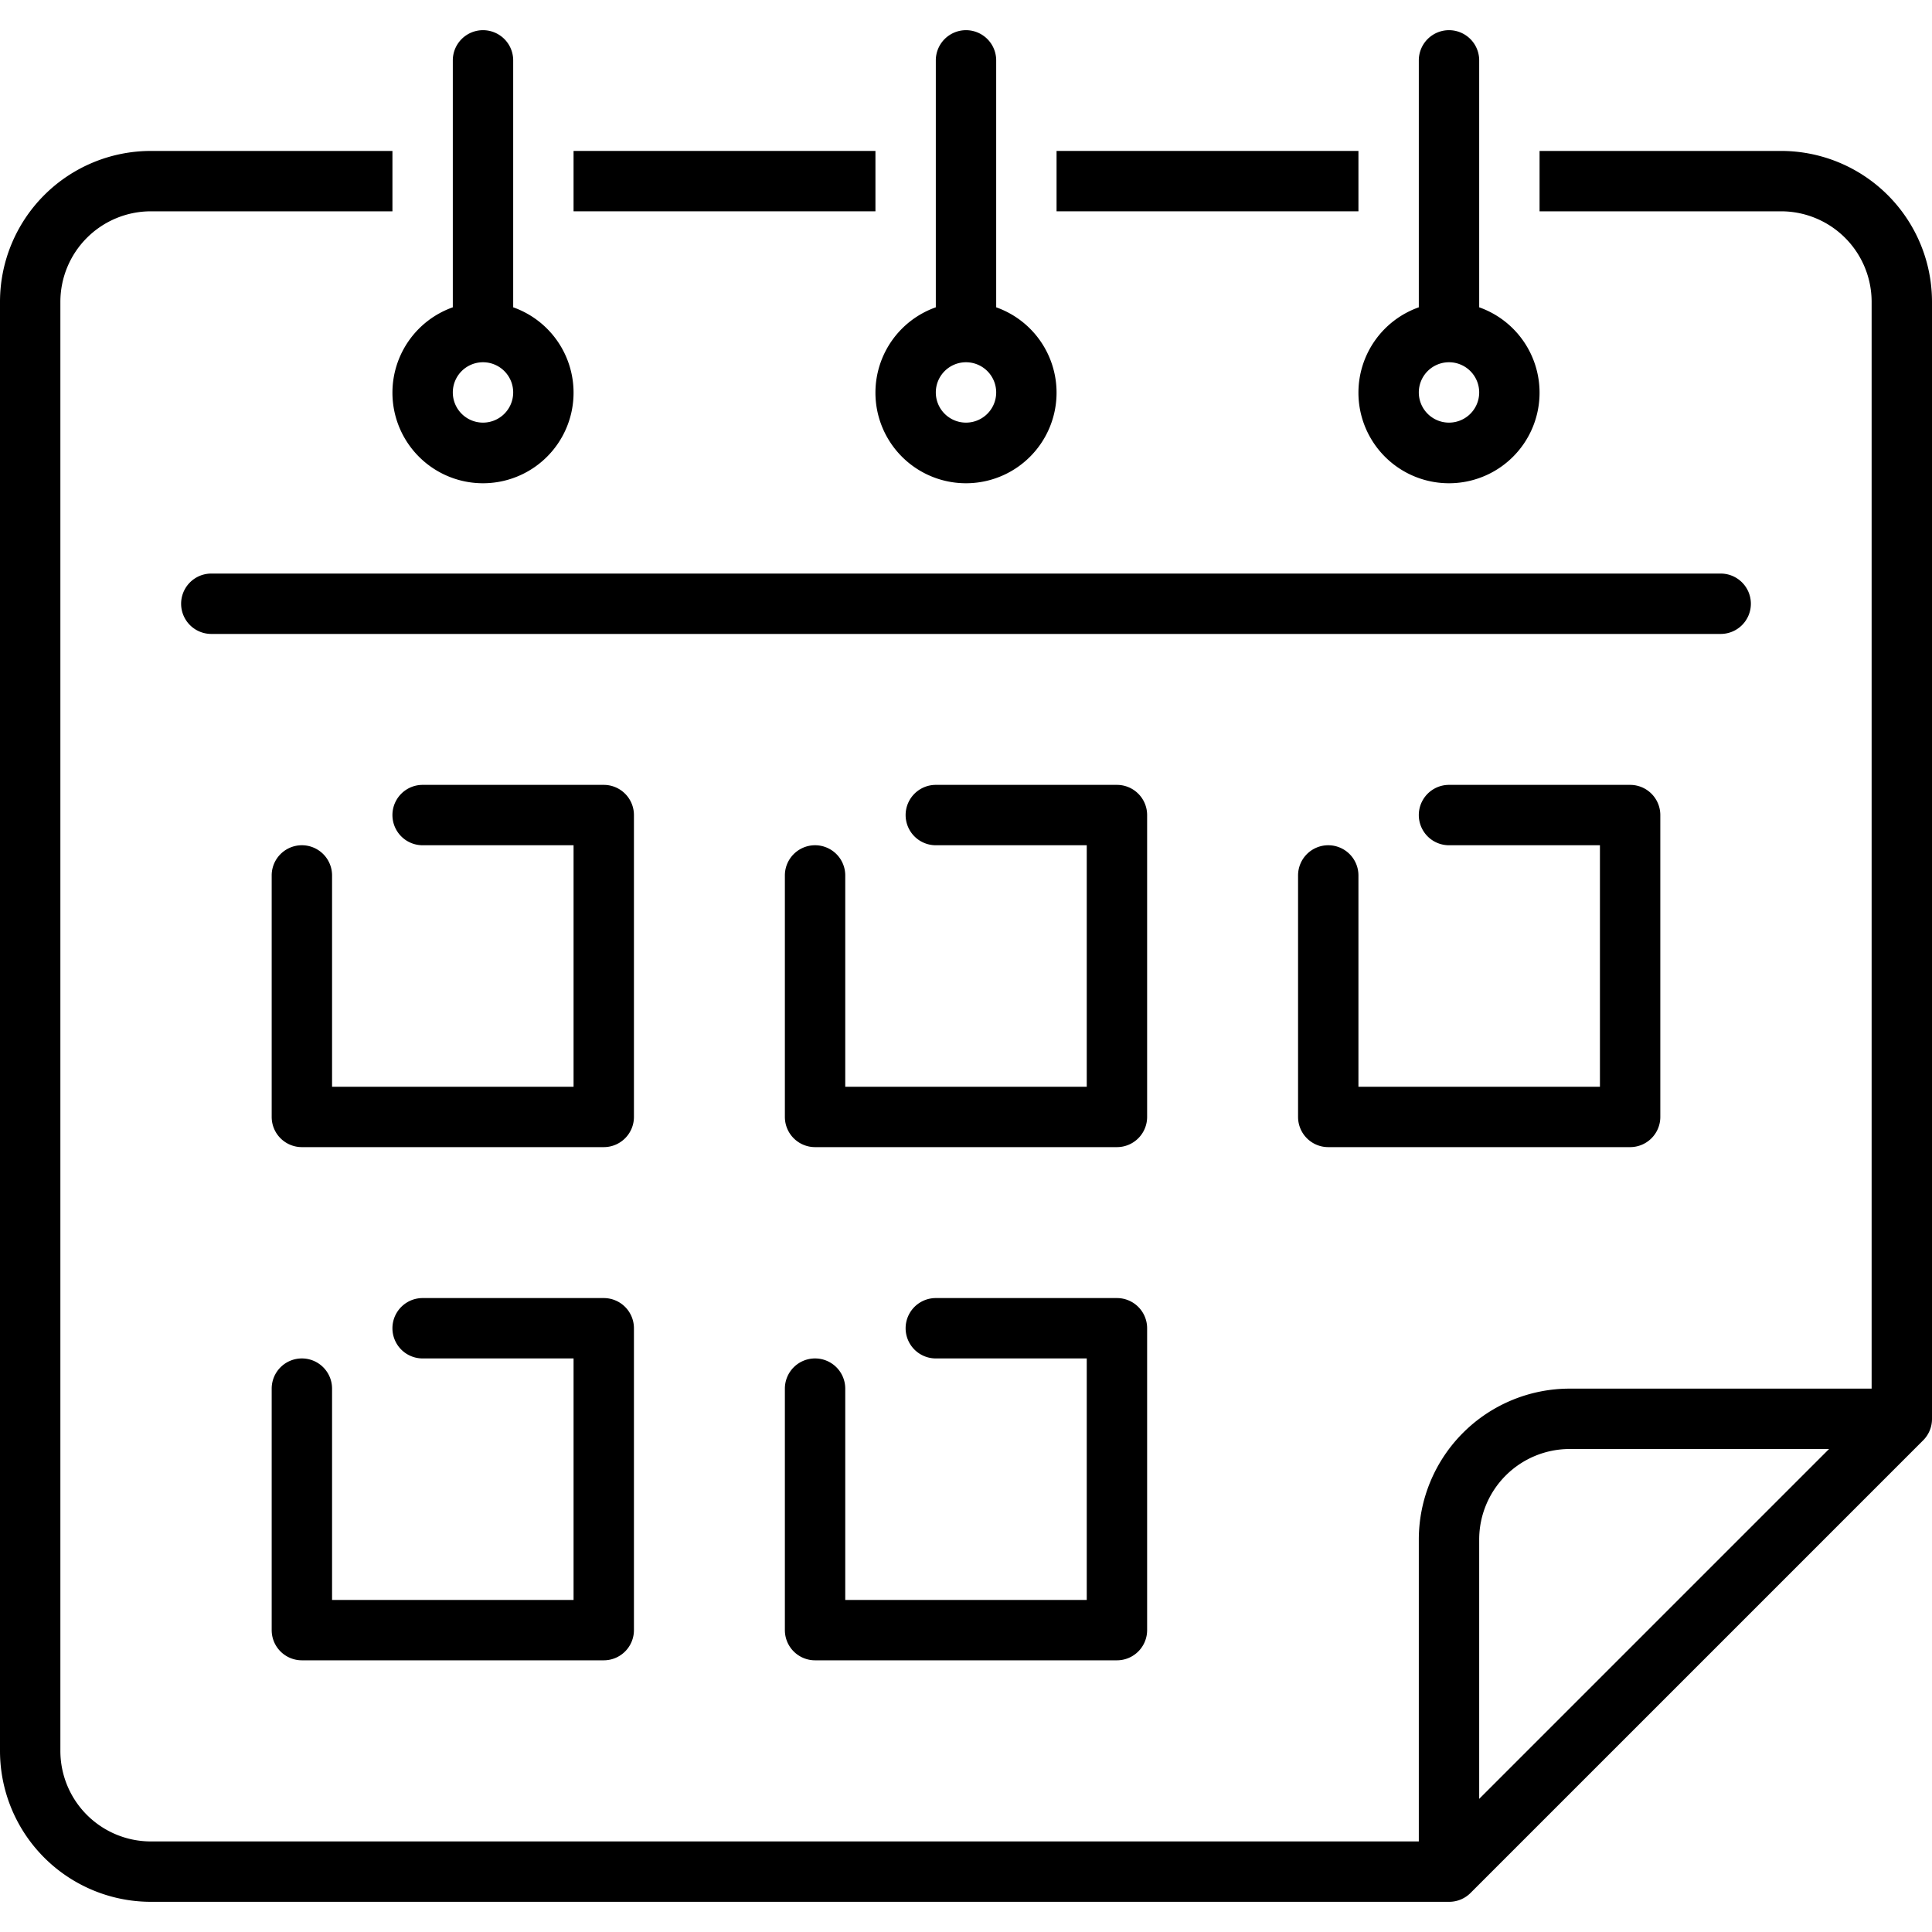
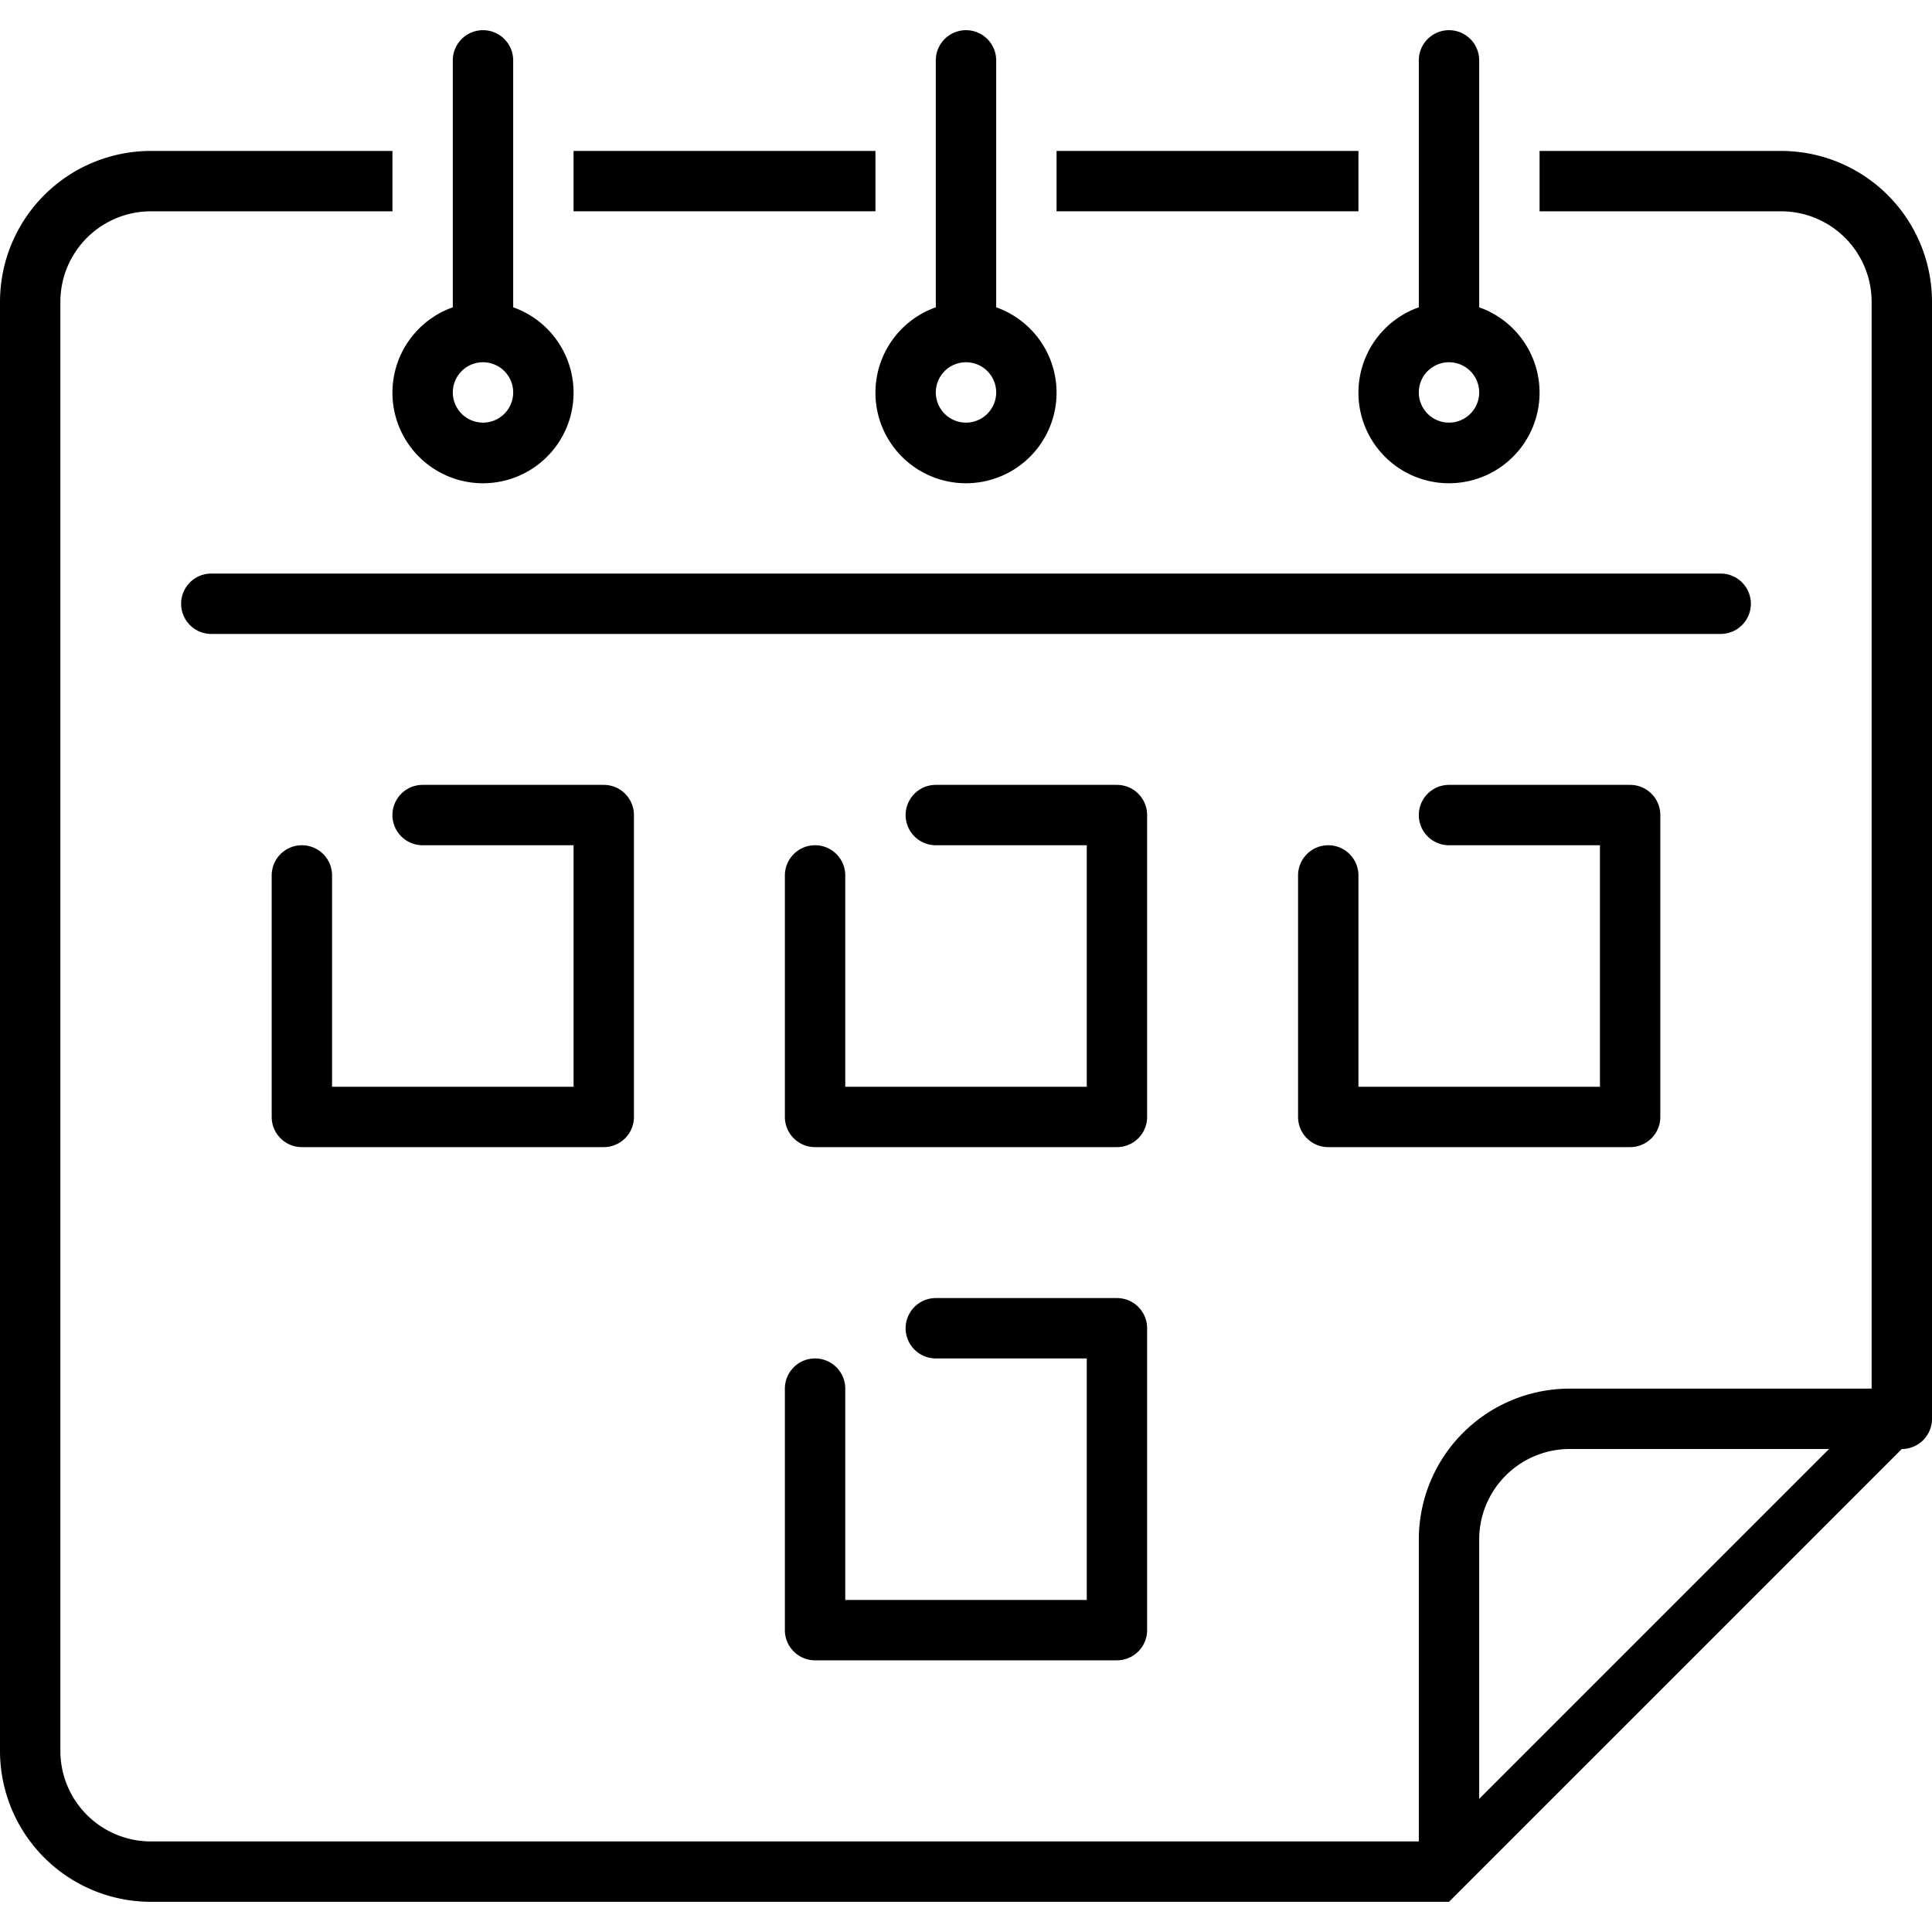
<svg xmlns="http://www.w3.org/2000/svg" viewBox="0 0 64 64">
  <title>icon</title>
  <rect x="35" y="5" width="10" height="2" />
  <rect x="19" y="5" width="10" height="2" />
-   <path d="M59,5H51V7h8a3,3,0,0,1,3,3V46H52a5,5,0,0,0-5,5V61H5a3,3,0,0,1-3-3V10A3,3,0,0,1,5,7h8V5H5a5,5,0,0,0-5,5V58a5,5,0,0,0,5,5H48a1,1,0,0,0,.71-.29l15-15A1,1,0,0,0,64,47V10A5,5,0,0,0,59,5ZM52,48h8.59L49,59.59V51A3,3,0,0,1,52,48Z" />
+   <path d="M59,5H51V7h8a3,3,0,0,1,3,3V46H52a5,5,0,0,0-5,5V61H5a3,3,0,0,1-3-3V10A3,3,0,0,1,5,7h8V5H5a5,5,0,0,0-5,5V58a5,5,0,0,0,5,5H48l15-15A1,1,0,0,0,64,47V10A5,5,0,0,0,59,5ZM52,48h8.59L49,59.59V51A3,3,0,0,1,52,48Z" />
  <path d="M58,20a1,1,0,0,0-1-1H7a1,1,0,0,0,0,2H57A1,1,0,0,0,58,20Z" />
  <path d="M13,13a3,3,0,1,0,4-2.82V2a1,1,0,0,0-2,0v8.18A3,3,0,0,0,13,13Zm3-1a1,1,0,1,1-1,1A1,1,0,0,1,16,12Z" />
  <path d="M29,13a3,3,0,1,0,4-2.82V2a1,1,0,0,0-2,0v8.18A3,3,0,0,0,29,13Zm3-1a1,1,0,1,1-1,1A1,1,0,0,1,32,12Z" />
  <path d="M45,13a3,3,0,1,0,4-2.82V2a1,1,0,0,0-2,0v8.18A3,3,0,0,0,45,13Zm3-1a1,1,0,1,1-1,1A1,1,0,0,1,48,12Z" />
  <path d="M21,27a1,1,0,0,0-1-1H14a1,1,0,0,0,0,2h5v8H11V29a1,1,0,0,0-2,0v8a1,1,0,0,0,1,1H20a1,1,0,0,0,1-1Z" />
  <path d="M38,27a1,1,0,0,0-1-1H31a1,1,0,0,0,0,2h5v8H28V29a1,1,0,0,0-2,0v8a1,1,0,0,0,1,1H37a1,1,0,0,0,1-1Z" />
  <path d="M44,28a1,1,0,0,0-1,1v8a1,1,0,0,0,1,1H54a1,1,0,0,0,1-1V27a1,1,0,0,0-1-1H48a1,1,0,0,0,0,2h5v8H45V29A1,1,0,0,0,44,28Z" />
-   <path d="M10,45a1,1,0,0,0-1,1v8a1,1,0,0,0,1,1H20a1,1,0,0,0,1-1V44a1,1,0,0,0-1-1H14a1,1,0,0,0,0,2h5v8H11V46A1,1,0,0,0,10,45Z" />
  <path d="M27,45a1,1,0,0,0-1,1v8a1,1,0,0,0,1,1H37a1,1,0,0,0,1-1V44a1,1,0,0,0-1-1H31a1,1,0,0,0,0,2h5v8H28V46A1,1,0,0,0,27,45Z" />
</svg>